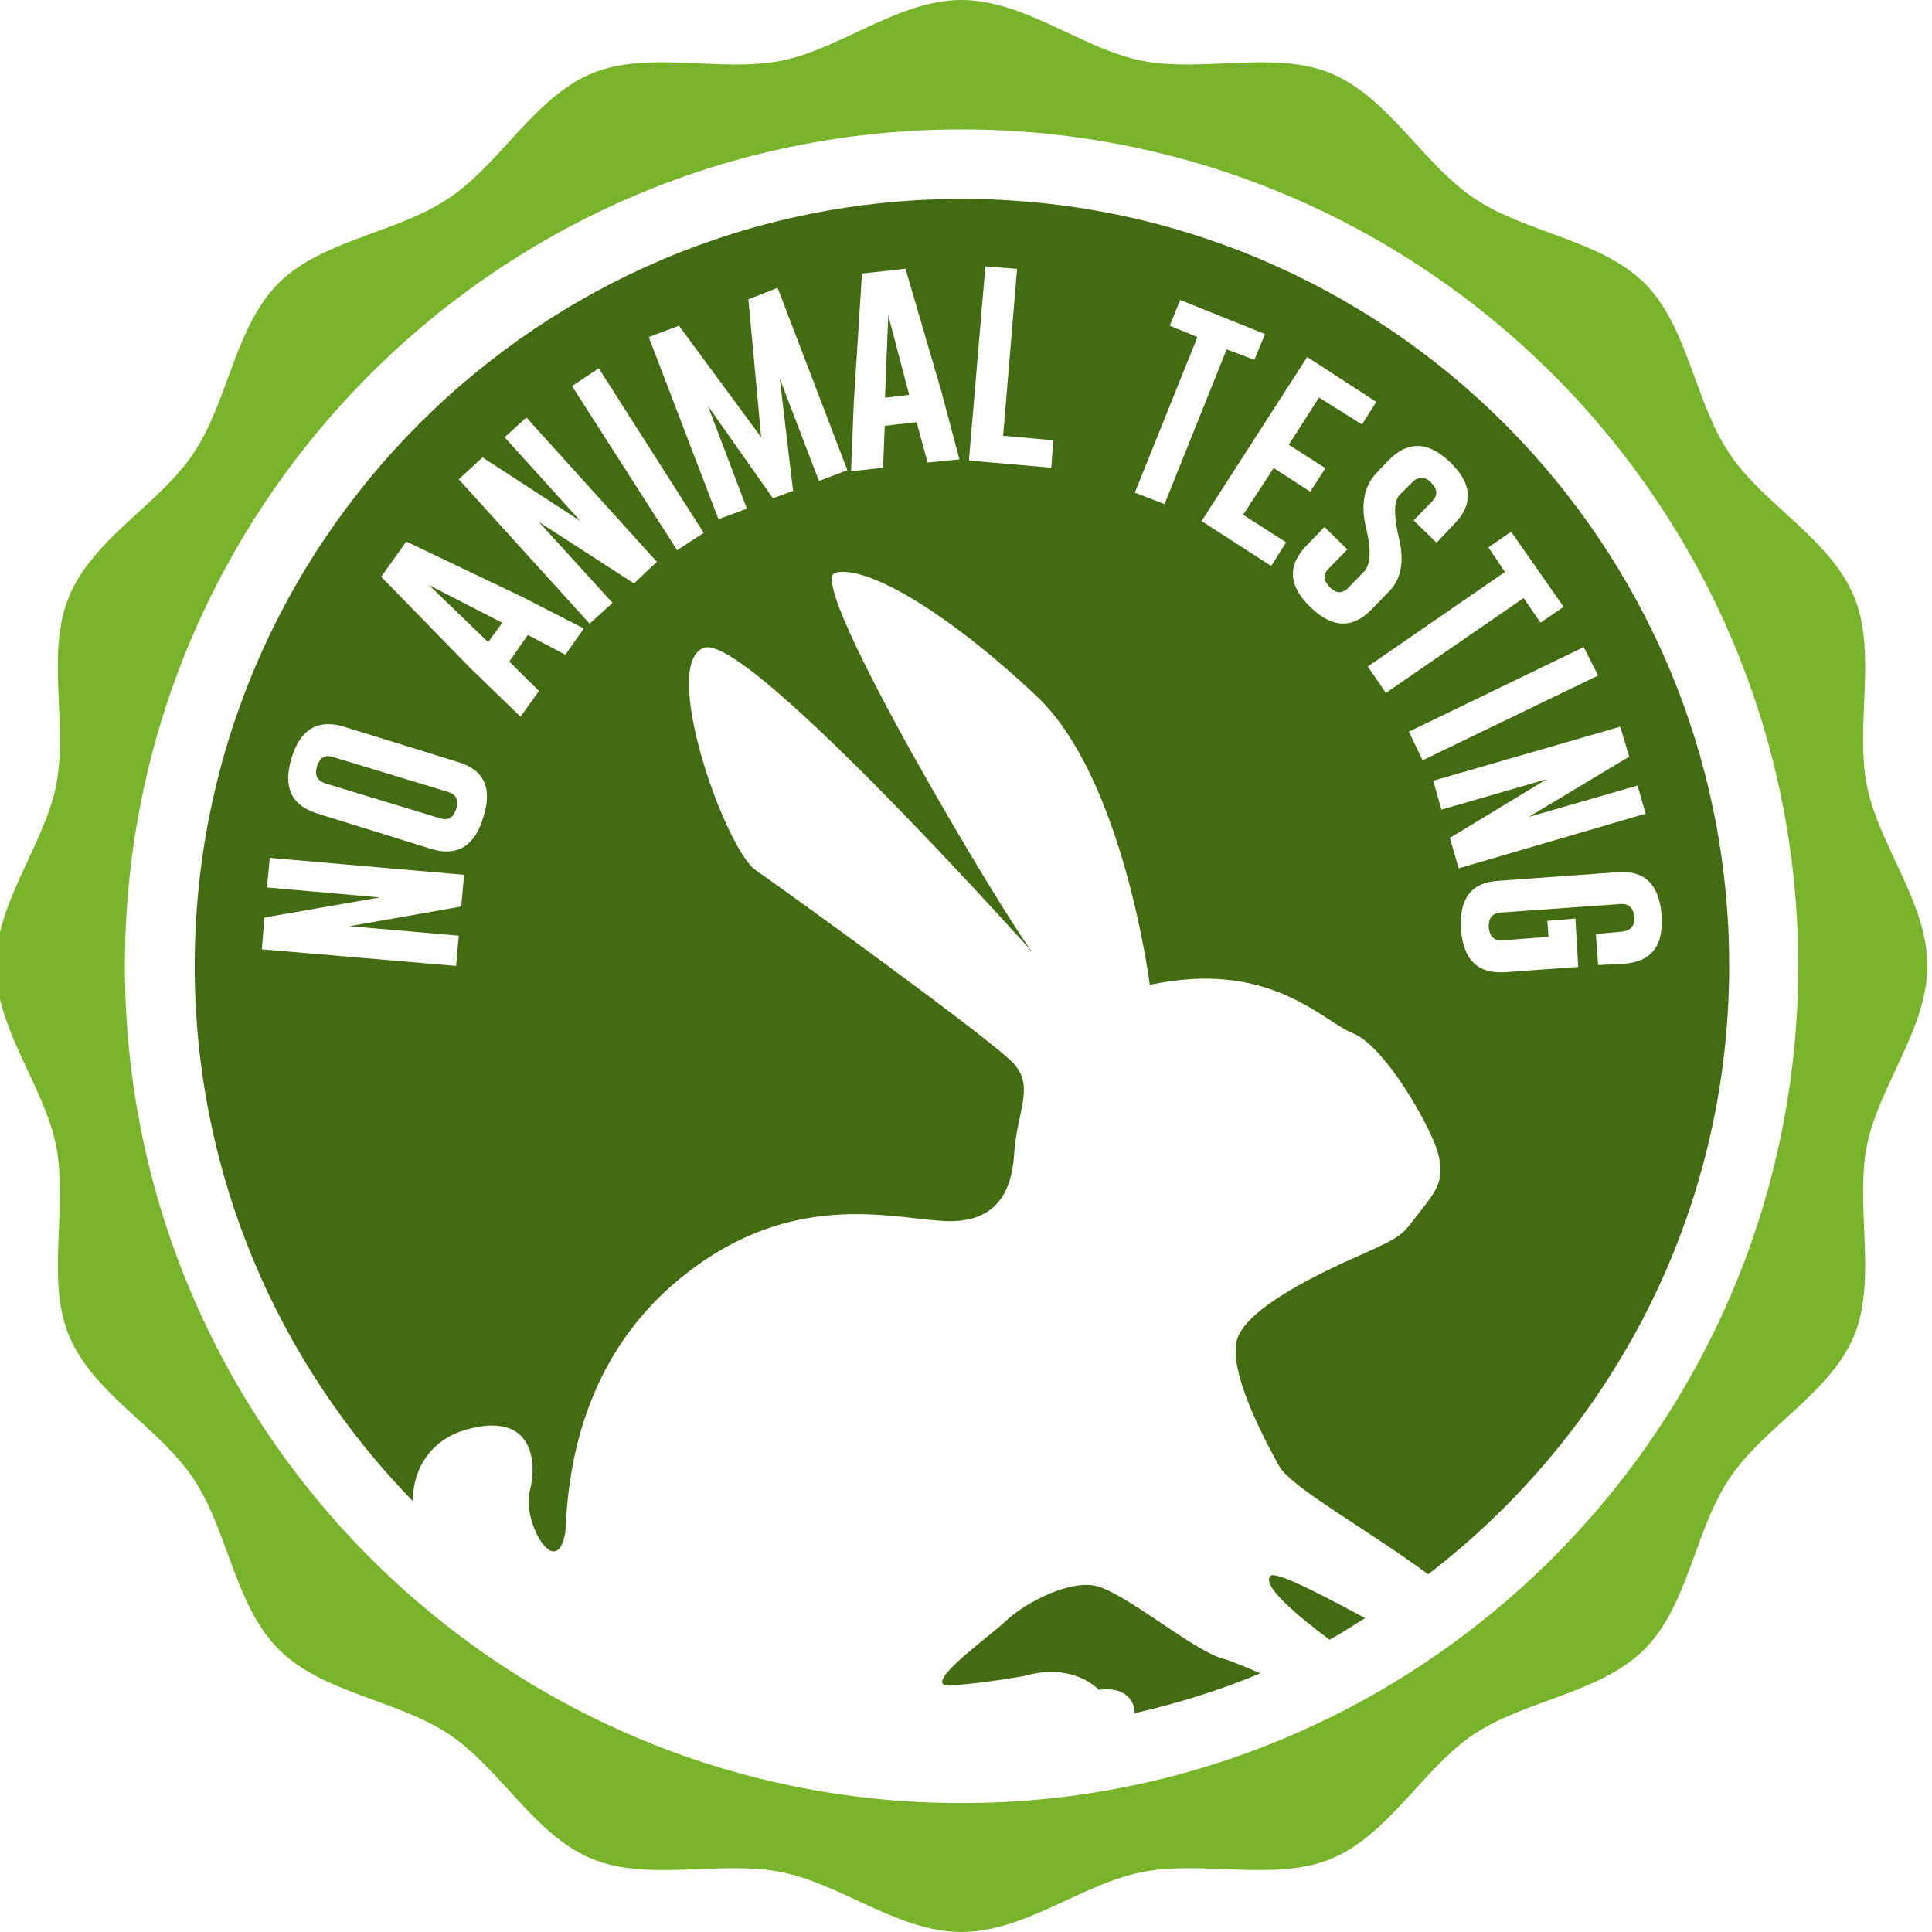
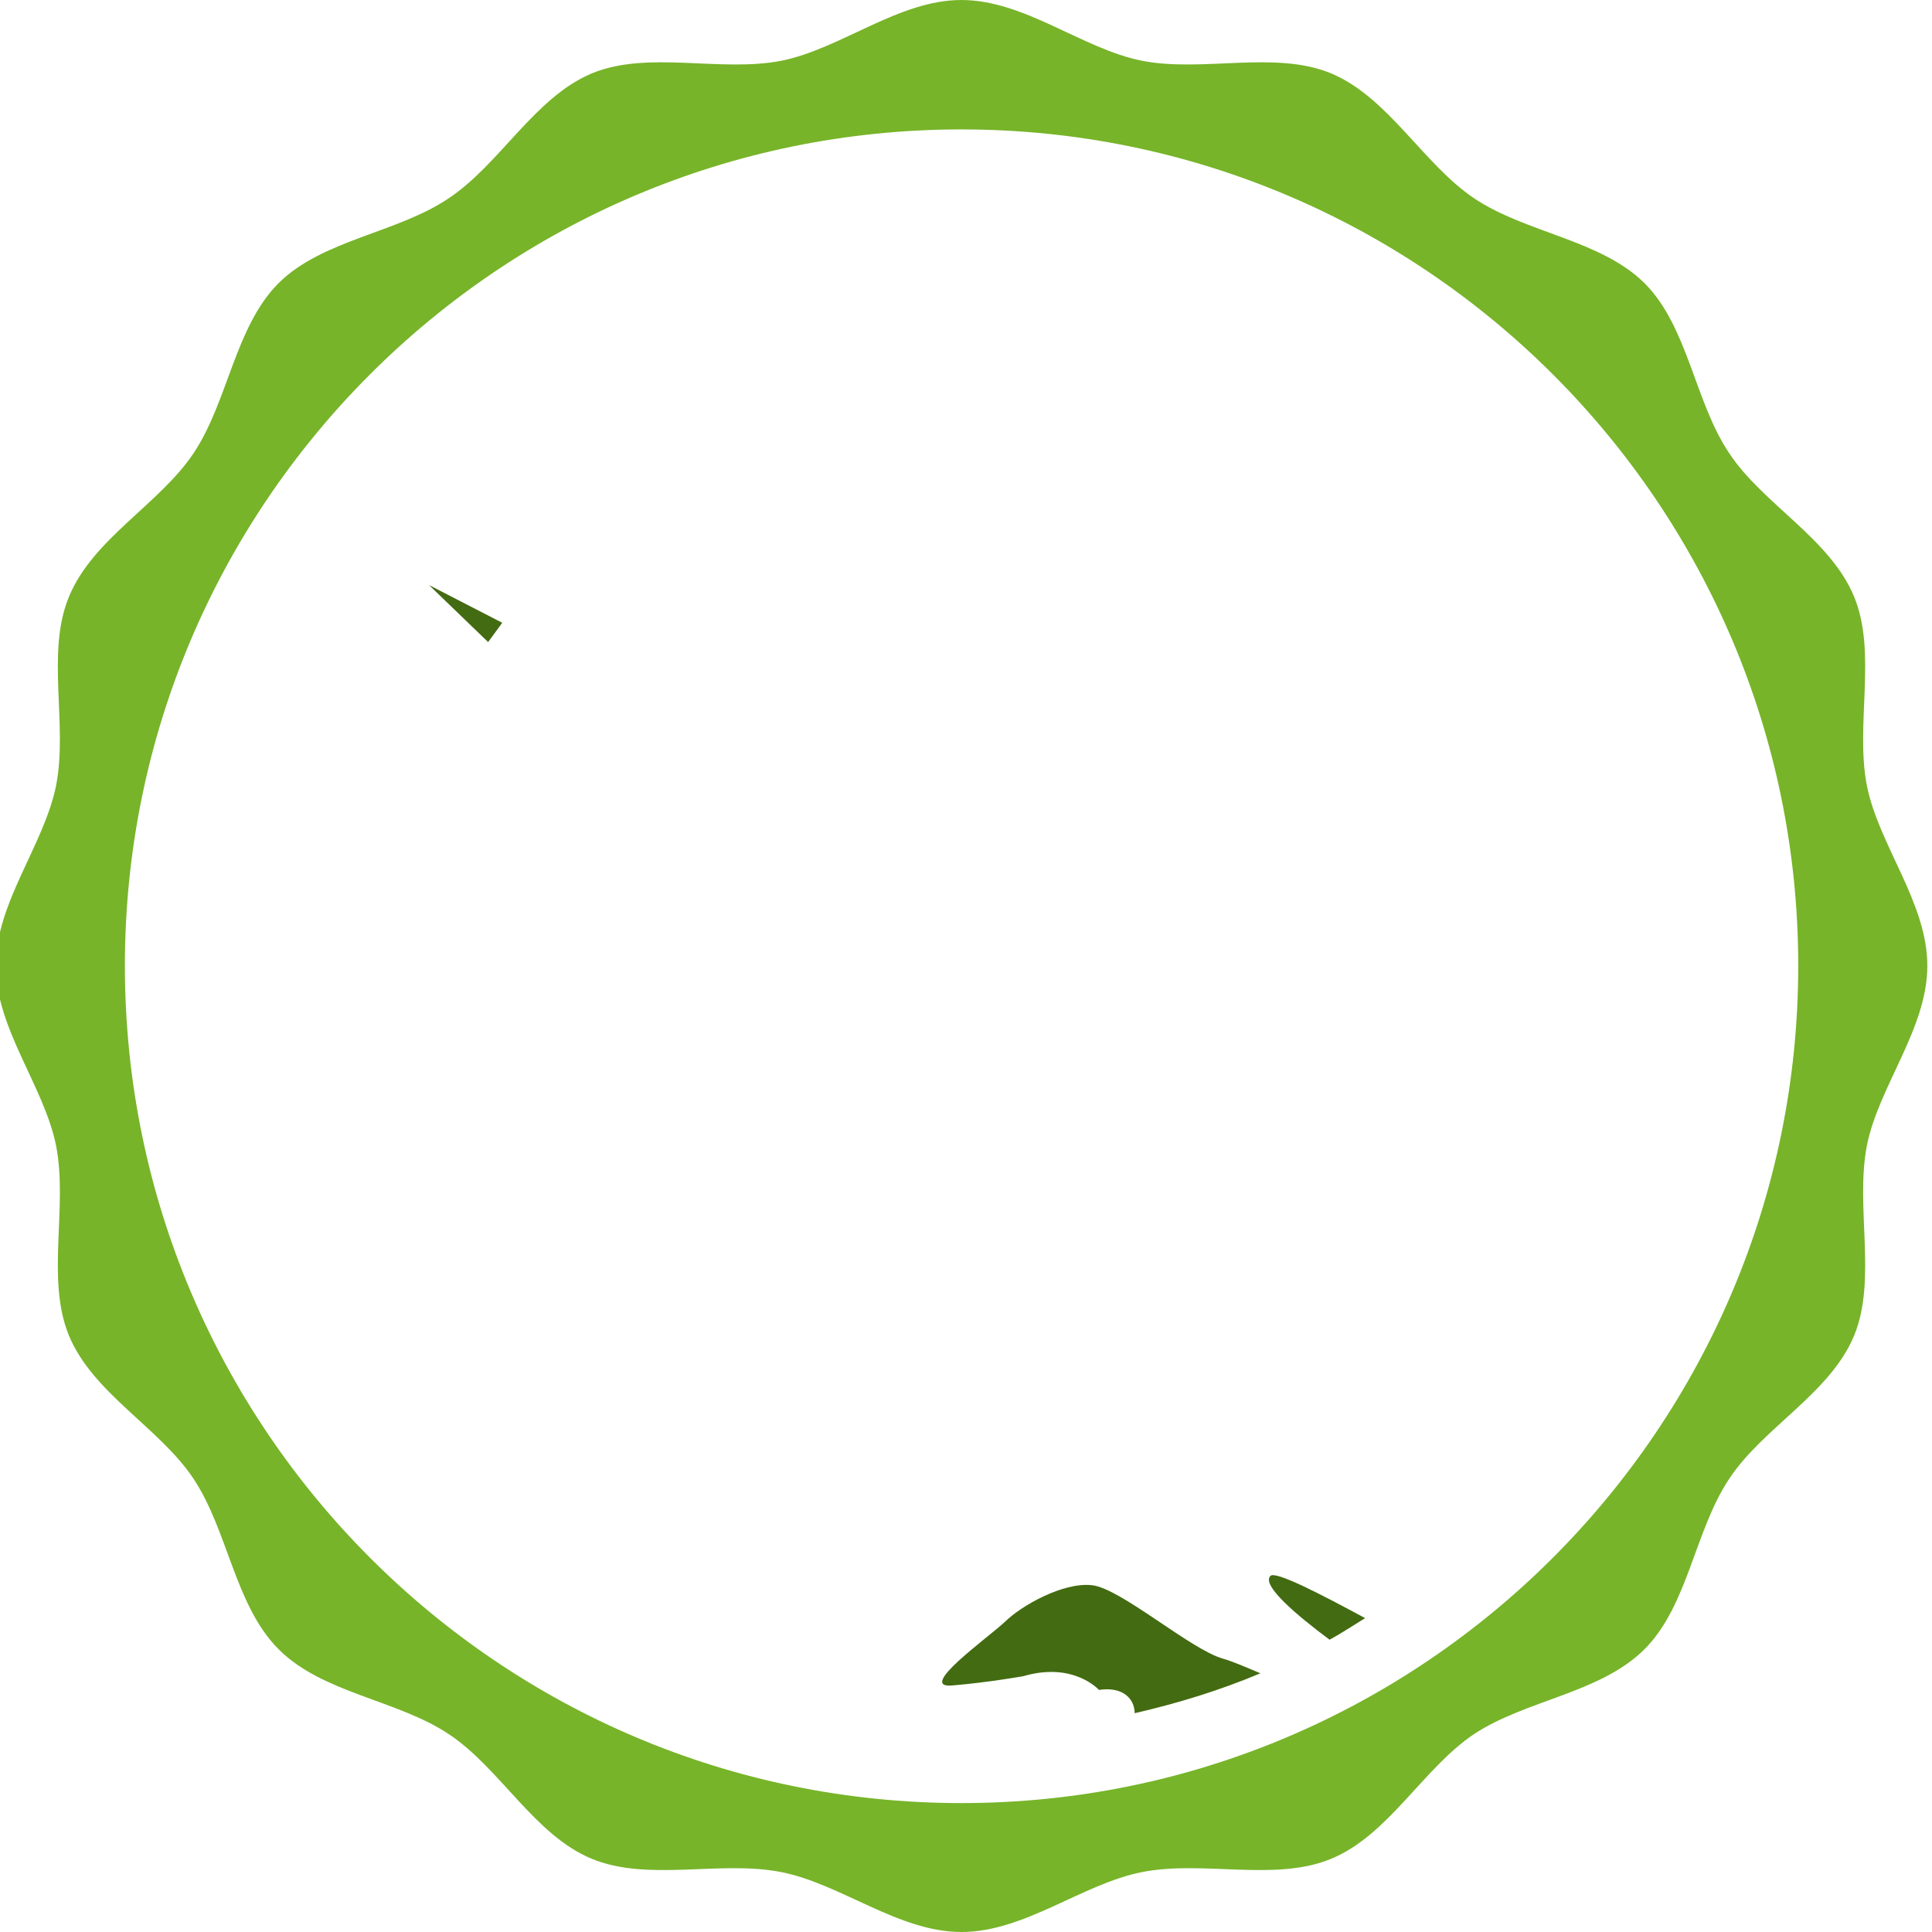
<svg xmlns="http://www.w3.org/2000/svg" xmlns:ns1="http://www.inkscape.org/namespaces/inkscape" xmlns:ns2="http://sodipodi.sourceforge.net/DTD/sodipodi-0.dtd" id="svg2" version="1.1" ns1:version="0.91 r13725" xml:space="preserve" width="68" height="68" viewBox="0 0 68 68" ns2:docname="noanimal.svg">
  <defs id="defs6">
    <clipPath clipPathUnits="userSpaceOnUse" id="clipPath16">
-       <path d="m 0,595.28 841.89,0 L 841.89,0 0,0 0,595.28 Z" id="path18" ns1:connector-curvature="0" />
-     </clipPath>
+       </clipPath>
  </defs>
  <ns2:namedview pagecolor="#ffffff" bordercolor="#666666" borderopacity="1" objecttolerance="10" gridtolerance="10" guidetolerance="10" ns1:pageopacity="0" ns1:pageshadow="2" ns1:window-width="1920" ns1:window-height="1017" id="namedview4" showgrid="false" ns1:zoom="4" ns1:cx="37.203595" ns1:cy="34.195756" ns1:window-x="1912" ns1:window-y="-8" ns1:window-maximized="1" ns1:current-layer="g10" />
  <g id="g10" ns1:groupmode="layer" ns1:label="no_animal_testing_2 (1)" transform="matrix(1.25,0,0,-1.25,0,68)">
    <g id="g4396" transform="matrix(0.999,0,0,1,-520.369,-213.729)">
      <path d="m 547.987,217.359 c -13.025,0 -23.577,10.575 -23.577,23.577 0,12.992 10.552,23.549 23.577,23.549 13.021,0 23.587,-10.557 23.587,-23.549 0,-13.002 -10.566,-23.577 -23.587,-23.577 m 27.226,23.577 c 0,1.779 -1.372,3.395 -1.705,5.077 -0.332,1.71 0.29,3.733 -0.356,5.307 -0.67,1.639 -2.571,2.608 -3.522,4.046 -0.979,1.452 -1.157,3.559 -2.389,4.791 -1.241,1.223 -3.334,1.41 -4.796,2.384 -1.442,0.965 -2.416,2.843 -4.037,3.522 -1.584,0.656 -3.616,0.019 -5.335,0.356 -1.686,0.337 -3.302,1.71 -5.086,1.71 -1.771,0 -3.391,-1.372 -5.072,-1.71 -1.724,-0.337 -3.756,0.3 -5.344,-0.356 -1.621,-0.679 -2.585,-2.557 -4.042,-3.522 -1.447,-0.974 -3.555,-1.162 -4.787,-2.384 -1.232,-1.232 -1.424,-3.339 -2.398,-4.791 -0.96,-1.438 -2.843,-2.407 -3.513,-4.046 -0.651,-1.574 -0.023,-3.597 -0.36,-5.307 -0.337,-1.682 -1.7,-3.297 -1.7,-5.077 0,-1.775 1.363,-3.391 1.7,-5.068 0.337,-1.733 -0.29,-3.756 0.36,-5.339 0.67,-1.63 2.553,-2.595 3.513,-4.037 0.974,-1.462 1.166,-3.569 2.398,-4.801 1.232,-1.237 3.34,-1.424 4.787,-2.384 1.457,-0.96 2.422,-2.852 4.042,-3.517 1.588,-0.656 3.62,-0.033 5.344,-0.375 1.681,-0.333 3.302,-1.686 5.072,-1.686 1.784,0 3.4,1.353 5.086,1.686 1.719,0.342 3.751,-0.281 5.335,0.375 1.621,0.665 2.595,2.557 4.037,3.517 1.462,0.96 3.555,1.147 4.796,2.384 1.232,1.232 1.41,3.339 2.389,4.801 0.951,1.442 2.852,2.407 3.522,4.037 0.646,1.583 0.024,3.606 0.356,5.339 0.333,1.677 1.705,3.293 1.705,5.068" style="fill:#77b429;fill-opacity:1;fill-rule:nonzero;stroke:none" id="path50-1" ns1:connector-curvature="0" />
      <g transform="matrix(0.24,0,0,0.24,556.698,223.756)" id="g52-3" style="fill:#436b11;fill-opacity:1">
        <path ns1:connector-curvature="0" id="path54-7" style="fill:#436b11;fill-opacity:1;fill-rule:nonzero;stroke:none" d="m 0,0 c -1.111,-1.092 3.141,-4.66 6.943,-7.488 1.444,0.779 2.77,1.677 4.174,2.535 C 5.832,-2.105 0.604,0.605 0,0" />
      </g>
      <g transform="matrix(0.24,0,0,0.24,530.292,246.809)" id="g56-4" style="fill:#5c8c20;fill-opacity:1">
-         <path ns1:connector-curvature="0" id="path58-4" style="fill:#436b11;fill-opacity:1;fill-rule:nonzero;stroke:none" d="m 0,0 c -0.955,0.331 -1.579,0 -1.949,-1.054 l 0,-0.019 c -0.313,-1.053 0.019,-1.677 0.994,-2.008 l 13.418,-4.076 c 0.975,-0.313 1.6,0.039 1.932,1.072 0.37,1.053 0,1.717 -0.957,2.009 L 0,0 Z" />
-       </g>
+         </g>
      <g transform="matrix(0.24,0,0,0.24,534.648,250.05)" id="g60-8" style="fill:#5c8c20;fill-opacity:1">
        <path ns1:connector-curvature="0" id="path62-6" style="fill:#436b11;fill-opacity:1;fill-rule:nonzero;stroke:none" d="M 0,0 1.658,2.263 -6.943,6.689 0,0 Z" />
      </g>
      <g transform="matrix(0.24,0,0,0.24,545.833,256.93)" id="g64-7" style="fill:#5c8c20;fill-opacity:1">
-         <path ns1:connector-curvature="0" id="path66-4" style="fill:#436b11;fill-opacity:1;fill-rule:nonzero;stroke:none" d="M 0,0 2.847,0.332 0.39,9.654 0,0 Z" />
-       </g>
+         </g>
      <g style="fill:#5c8c20;fill-opacity:1" transform="matrix(0.24,0,0,0.24,566.665,240.992)" id="g68-5">
-         <path ns1:connector-curvature="0" id="path70-8" style="fill:#436b11;fill-opacity:1;fill-rule:nonzero;stroke:none" d="m 0,0 -3.043,-0.155 -0.271,3.646 3.041,0.274 C 0.781,3.862 1.268,4.407 1.189,5.5 l 0,0.039 C 1.072,6.573 0.547,7.099 -0.508,7.001 L -14.471,6.007 c -1.013,-0.078 -1.463,-0.644 -1.424,-1.756 0.137,-1.072 0.604,-1.56 1.639,-1.501 l 5.383,0.409 -0.137,1.873 3.295,0.273 0.332,-5.675 -8.601,-0.625 c -3.178,-0.194 -4.895,1.424 -5.168,5.032 -0.215,3.589 1.17,5.5 4.408,5.694 l 14.023,1.015 C 2.418,10.979 4.135,9.284 4.408,5.714 4.682,2.165 3.238,0.233 0,0 m -20.459,14.764 11.371,6.884 -12.365,-3.569 -0.955,3.394 21.959,6.339 1.054,-3.511 -11.8,-7.079 12.775,3.685 0.955,-3.296 -21.959,-6.417 -1.035,3.57 z m -4.816,12.462 20.537,9.927 1.695,-3.335 -20.613,-9.946 -1.619,3.354 z m -4.819,7.646 16.11,11.097 -1.95,2.885 2.672,1.834 6.162,-8.815 -2.711,-1.852 -1.988,2.886 -16.168,-11.136 -2.127,3.101 z m -6.767,7.001 c -2.555,2.478 -2.692,4.837 -0.448,7.177 l 2.125,2.204 2.692,-2.652 -2.145,-2.185 c -0.781,-0.701 -0.683,-1.443 0.078,-2.242 0.76,-0.781 1.522,-0.781 2.223,-0.02 l 1.834,1.892 c 0.74,0.8 0.838,2.516 0.176,5.207 -0.625,2.672 -0.176,4.798 1.228,6.3 l 1.463,1.541 c 2.321,2.32 4.68,2.164 7.215,-0.254 2.594,-2.516 2.75,-4.915 0.488,-7.237 l -2.088,-2.203 -2.691,2.614 2.147,2.203 c 0.72,0.722 0.681,1.482 -0.098,2.224 l 0,0.039 c -0.781,0.702 -1.502,0.702 -2.223,0 l -1.482,-1.482 c -0.664,-0.723 -0.703,-2.458 -0.059,-5.11 0.643,-2.711 0.254,-4.779 -1.209,-6.242 l -2.029,-2.085 c -2.184,-2.263 -4.621,-2.225 -7.197,0.311 m -4.582,4.798 -8.172,5.266 12.404,19.25 8.113,-5.266 -1.677,-2.652 -5.051,3.158 -3.551,-5.538 4.311,-2.75 -1.795,-2.75 -4.289,2.769 -3.59,-5.48 5.052,-3.238 -1.755,-2.769 z m -12.522,7.255 -3.49,1.345 7.351,18.255 -3.255,1.327 1.228,3.023 9.965,-3.998 -1.248,-3.024 -3.256,1.229 -7.295,-18.157 z m -13.301,4.271 -9.673,0.839 1.931,22.779 3.725,-0.293 -1.639,-19.581 5.891,-0.526 -0.235,-3.218 z m -14.529,0.605 -1.287,4.739 -3.745,-0.429 -0.195,-4.915 -3.764,-0.428 0.331,8.152 0.956,15.056 5.11,0.565 4.212,-14.393 2.126,-7.976 -3.744,-0.371 z m -12.756,-2.165 -4.602,12.014 1.56,-13.165 -2.36,-0.878 -7.645,10.844 4.583,-12.053 -3.335,-1.248 -8.191,21.375 3.549,1.327 9.654,-13.086 -1.502,16.187 3.434,1.346 8.191,-21.396 -3.336,-1.267 z m -16.655,-8.114 -12.345,19.249 3.139,2.088 12.326,-19.308 -3.12,-2.029 z m -5.071,-3.9 -11.175,7.216 8.659,-9.498 -2.691,-2.438 -15.369,16.929 2.79,2.574 11.506,-7.469 -8.913,9.83 2.556,2.32 15.328,-16.929 -2.691,-2.535 z m -8.055,-8.366 -4.407,2.32 -2.185,-3.121 3.491,-3.451 -2.165,-3.024 -5.889,5.696 -10.474,10.726 2.945,4.135 13.536,-6.456 7.314,-3.745 -2.166,-3.08 z m -9.653,-19.094 c -0.976,-3.336 -3.042,-4.642 -6.124,-3.686 l -13.379,4.154 c -3.063,0.975 -4.018,3.1 -3.004,6.495 1.013,3.373 3.082,4.621 6.163,3.686 l 13.418,-4.155 c 3.022,-0.896 4.057,-3.082 2.926,-6.494 m -2.576,-10.454 -13.105,-2.302 12.813,-1.111 -0.311,-3.549 -22.818,1.949 0.311,3.726 13.555,2.36 -13.263,1.17 0.332,3.471 22.818,-1.988 -0.332,-3.726 z m 58.784,83.024 c -49.772,0 -90.085,-40.332 -90.085,-89.966 0,-24.458 9.79,-46.593 25.627,-62.82 -0.039,3.959 2.262,7.293 6.299,8.407 7.743,2.183 8.348,-3.727 7.43,-7.198 -0.974,-3.531 3.16,-10.785 4.174,-4.838 0.293,6.555 1.58,20.498 14.16,30.309 12.54,9.83 24.067,6.533 30.112,6.201 6.007,-0.389 8.171,3.004 8.445,8.016 0.351,4.896 2.379,7.705 -0.039,10.416 -2.399,2.691 -26.68,20.184 -30.326,22.719 -3.648,2.556 -11.313,24.379 -6.047,26.096 5.265,1.815 41.308,-38.831 38.597,-35.768 -2.672,3.1 -26.973,43.589 -23.209,44.564 3.784,0.976 13.438,-4.856 23.578,-14.413 10.28,-9.557 13.36,-33.935 13.36,-33.935 14.101,3.023 20.283,-4.252 23.775,-5.636 3.451,-1.346 7.996,-8.912 9.674,-12.93 1.617,-4.135 0.193,-5.578 -1.756,-8.094 -1.99,-2.517 -1.658,-2.672 -6.455,-4.818 -4.818,-2.106 -13.887,-6.318 -14.998,-10.16 -1.072,-3.862 3.549,-12.287 4.953,-14.803 1.346,-2.477 10.065,-7.256 17.377,-12.619 0.059,-0.02 0.078,-0.059 0.117,-0.098 21.473,16.481 35.36,42.283 35.36,71.402 0,49.634 -40.352,89.966 -90.123,89.966" />
-       </g>
+         </g>
      <g transform="matrix(0.24,0,0,0.24,551.663,223.494)" id="g72-0" style="fill:#436b11;fill-opacity:1">
        <path ns1:connector-curvature="0" id="path74-3" style="fill:#436b11;fill-opacity:1;fill-rule:nonzero;stroke:none" d="m 0,0 c -3.373,0.371 -8.287,-2.398 -10.219,-4.311 -2.047,-1.91 -10.453,-7.859 -6.143,-7.449 4.231,0.35 8.346,1.092 8.346,1.092 5.891,1.717 8.856,-1.619 8.856,-1.619 2.867,0.43 4.193,-1.092 4.193,-2.731 5.09,1.17 10.043,2.692 14.764,4.682 -1.834,0.779 -3.395,1.443 -4.389,1.715 C 11.586,-7.547 3.336,-0.312 0,0" />
      </g>
    </g>
  </g>
</svg>